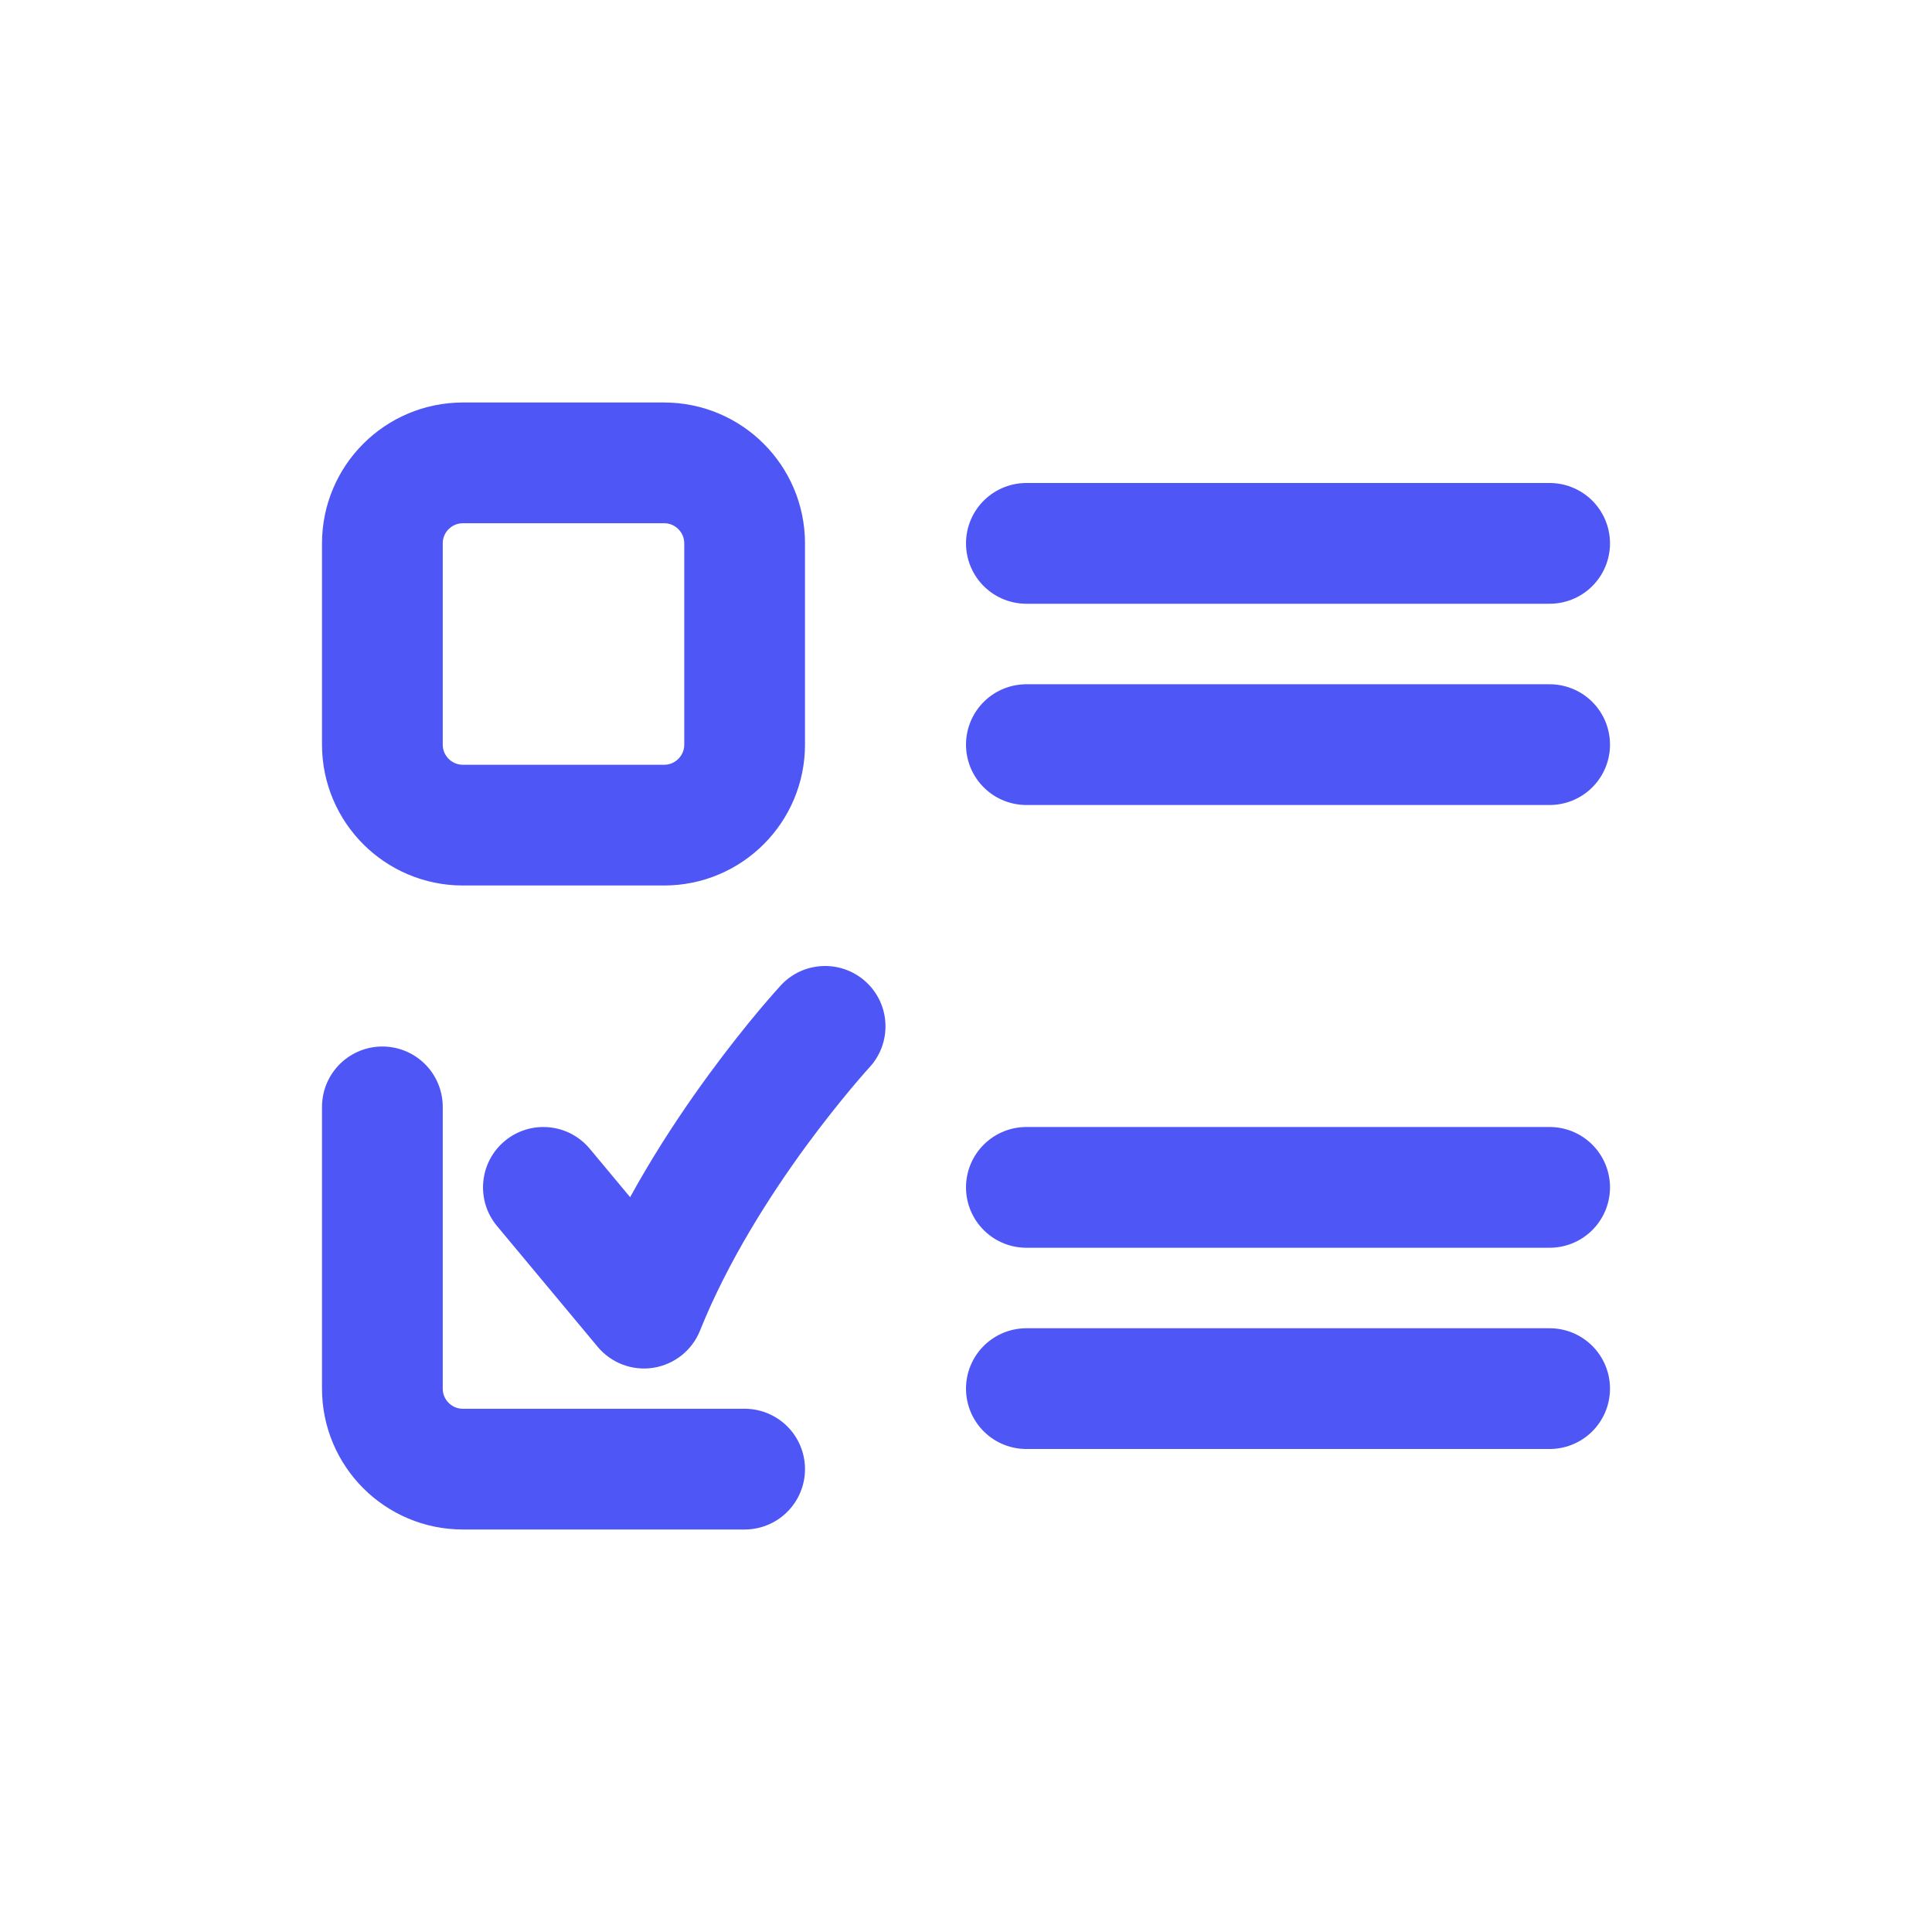
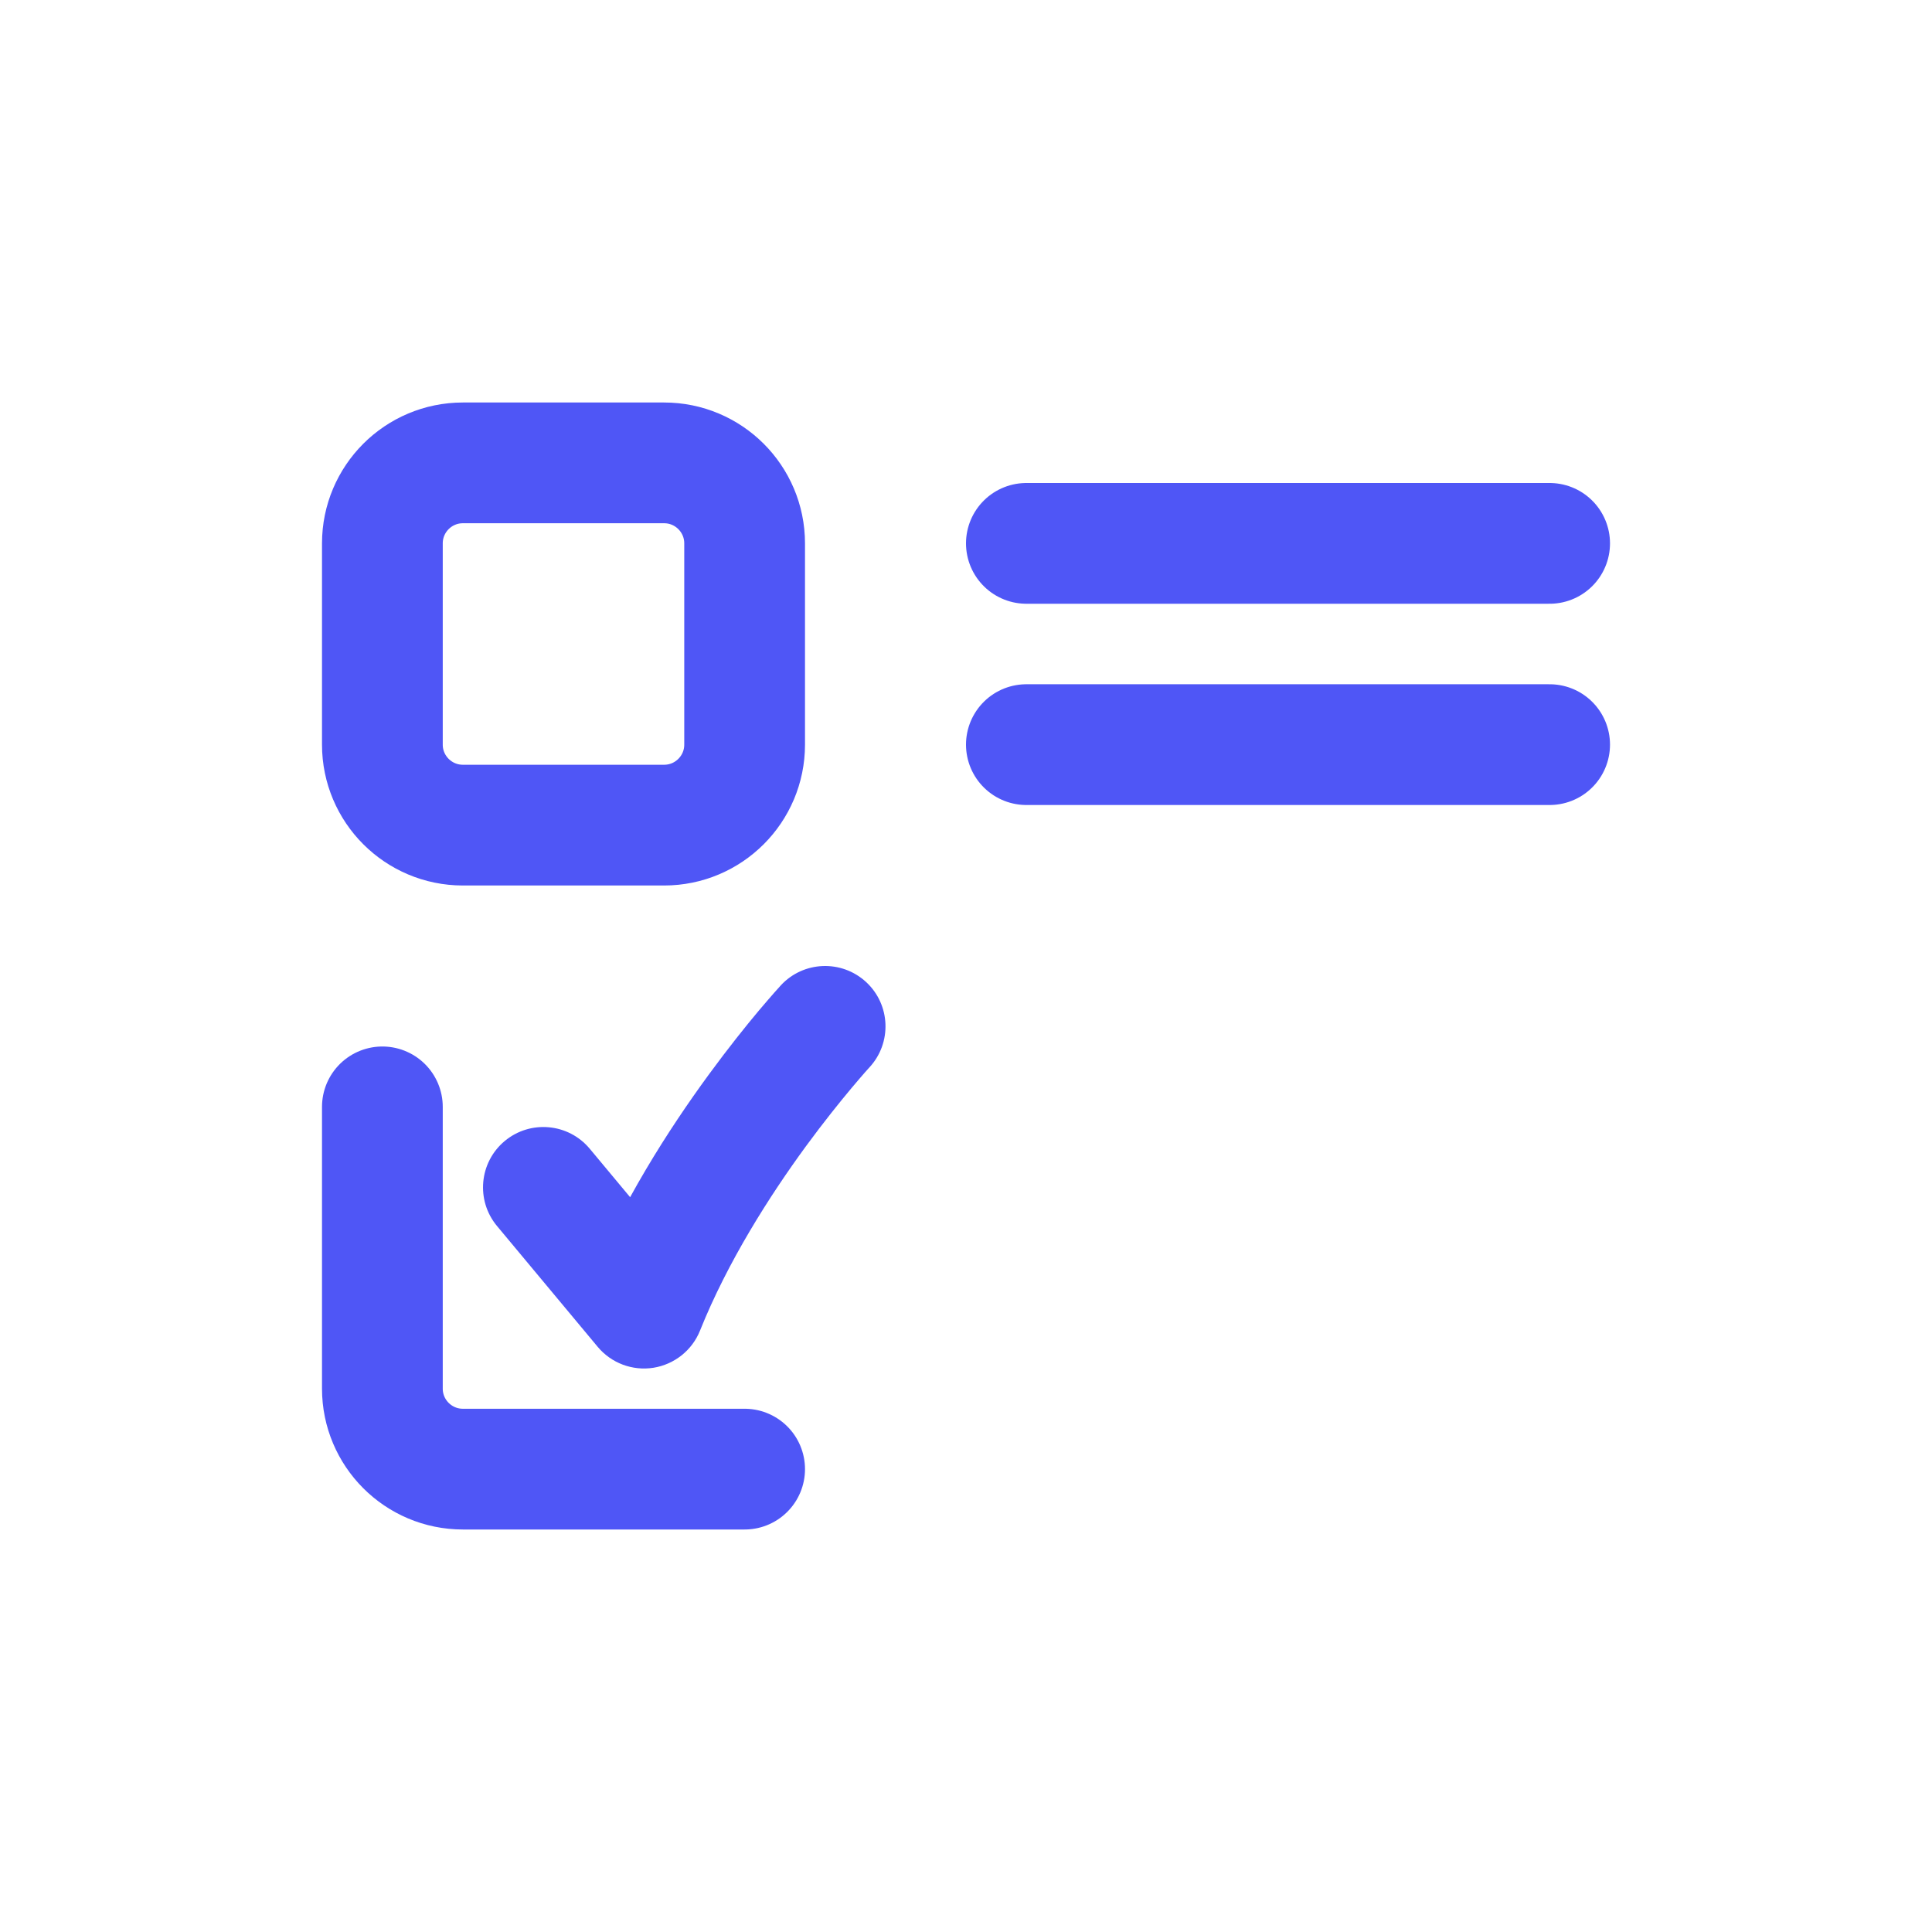
<svg xmlns="http://www.w3.org/2000/svg" width="24" height="24" viewBox="0 0 24 24" fill="none">
  <path d="M9.25 9.25V6.75C9.25 6.198 8.802 5.75 8.25 5.75H5.75C5.198 5.75 4.75 6.198 4.75 6.75V9.25C4.75 9.802 5.198 10.25 5.75 10.25H8.25C8.802 10.25 9.25 9.802 9.25 9.25Z" stroke="#4F56F6" stroke-width="1.5" stroke-linecap="round" stroke-linejoin="round" />
  <path d="M9.25 18.25H5.75C5.198 18.25 4.75 17.802 4.75 17.25V13.75" stroke="#4F56F6" stroke-width="1.5" stroke-linecap="round" stroke-linejoin="round" />
  <path d="M12.75 6.75H19.25" stroke="#4F56F6" stroke-width="1.5" stroke-linecap="round" stroke-linejoin="round" />
-   <path d="M12.75 14.75H19.25" stroke="#4F56F6" stroke-width="1.5" stroke-linecap="round" stroke-linejoin="round" />
  <path d="M12.75 9.25H19.25" stroke="#4F56F6" stroke-width="1.5" stroke-linecap="round" stroke-linejoin="round" />
-   <path d="M12.75 17.25H19.25" stroke="#4F56F6" stroke-width="1.5" stroke-linecap="round" stroke-linejoin="round" />
  <path d="M8 16.25L7.424 16.73C7.593 16.933 7.856 17.032 8.117 16.991C8.378 16.949 8.598 16.774 8.696 16.529L8 16.25ZM10.801 13.259C11.082 12.954 11.063 12.48 10.759 12.199C10.454 11.918 9.98 11.937 9.699 12.241L10.801 13.259ZM7.326 14.27C7.061 13.952 6.588 13.909 6.27 14.174C5.952 14.439 5.909 14.912 6.174 15.23L7.326 14.27ZM8.696 16.529C9.039 15.673 9.561 14.855 10.011 14.24C10.235 13.935 10.435 13.687 10.579 13.515C10.65 13.43 10.708 13.364 10.746 13.32C10.765 13.298 10.78 13.282 10.789 13.272C10.794 13.266 10.797 13.263 10.799 13.261L10.801 13.259C10.801 13.259 10.801 13.259 10.25 12.75C9.699 12.241 9.699 12.241 9.699 12.241L9.698 12.242L9.697 12.244C9.697 12.244 9.694 12.247 9.692 12.249C9.688 12.253 9.683 12.259 9.677 12.266C9.664 12.28 9.645 12.301 9.622 12.327C9.576 12.38 9.51 12.455 9.429 12.551C9.268 12.743 9.047 13.018 8.801 13.354C8.314 14.02 7.711 14.952 7.304 15.972L8.696 16.529ZM6.174 15.23L7.424 16.73L8.576 15.77L7.326 14.27L6.174 15.23Z" fill="#4F56F6" />
</svg>